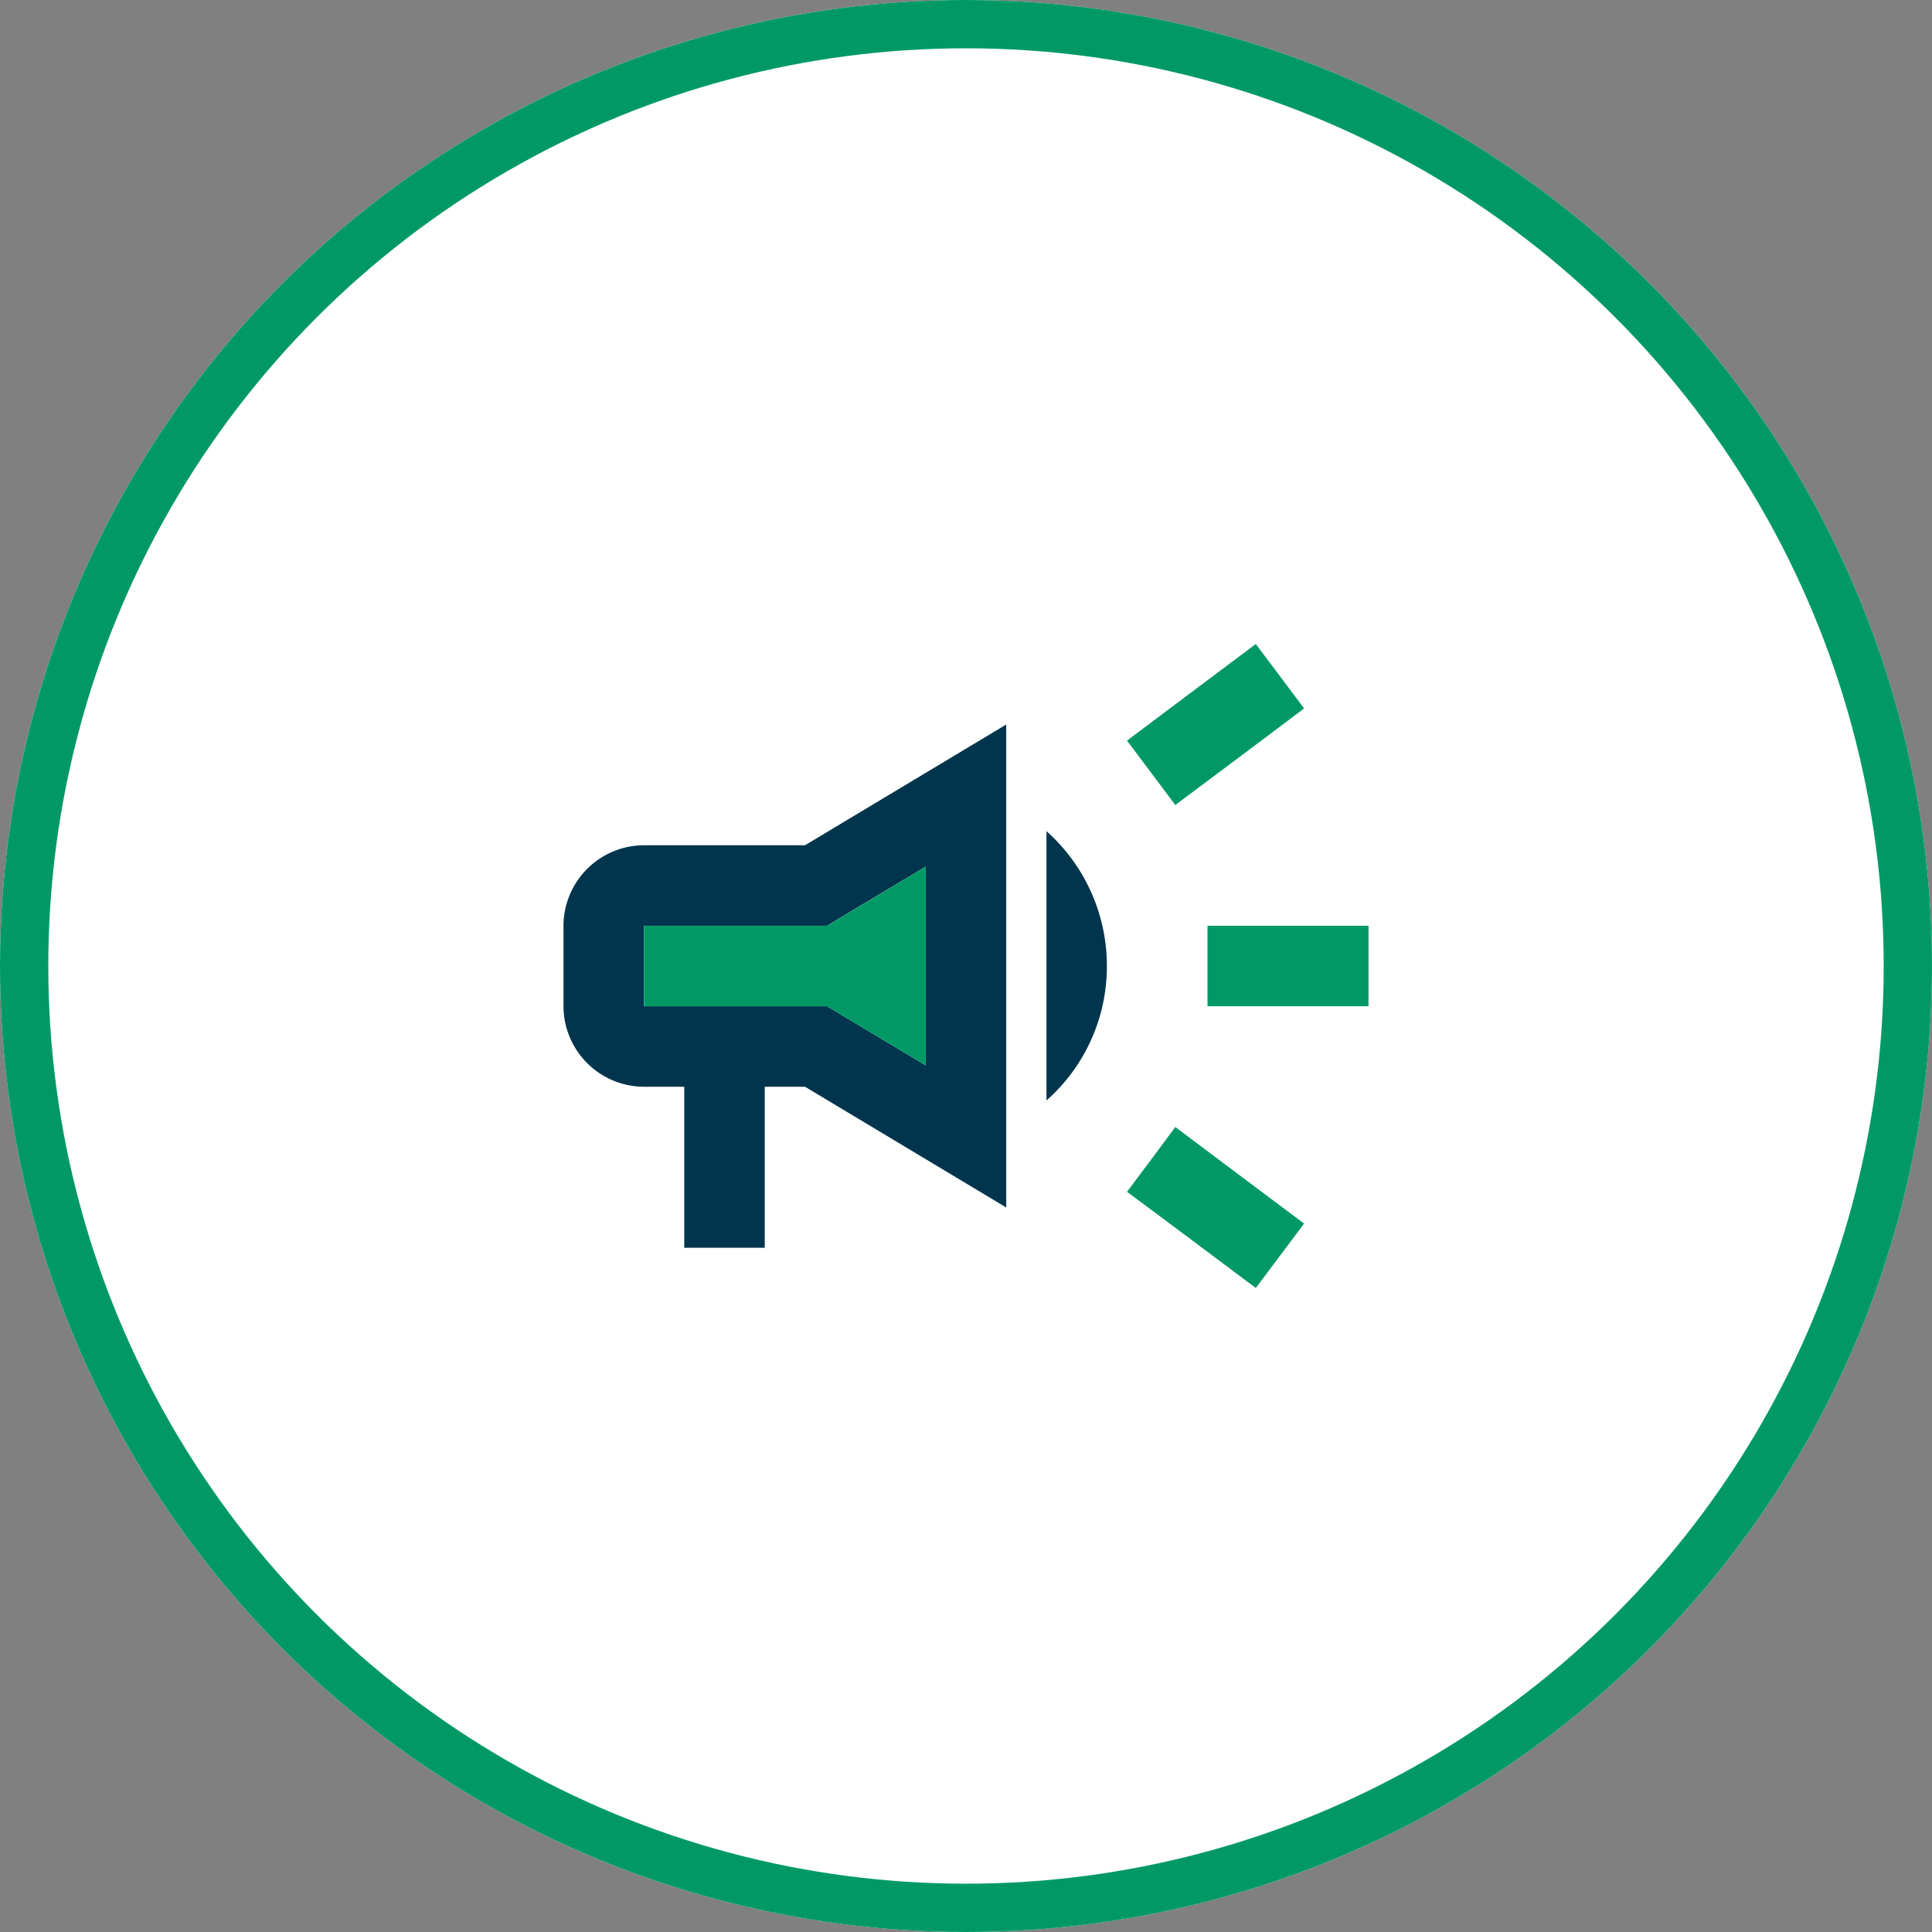
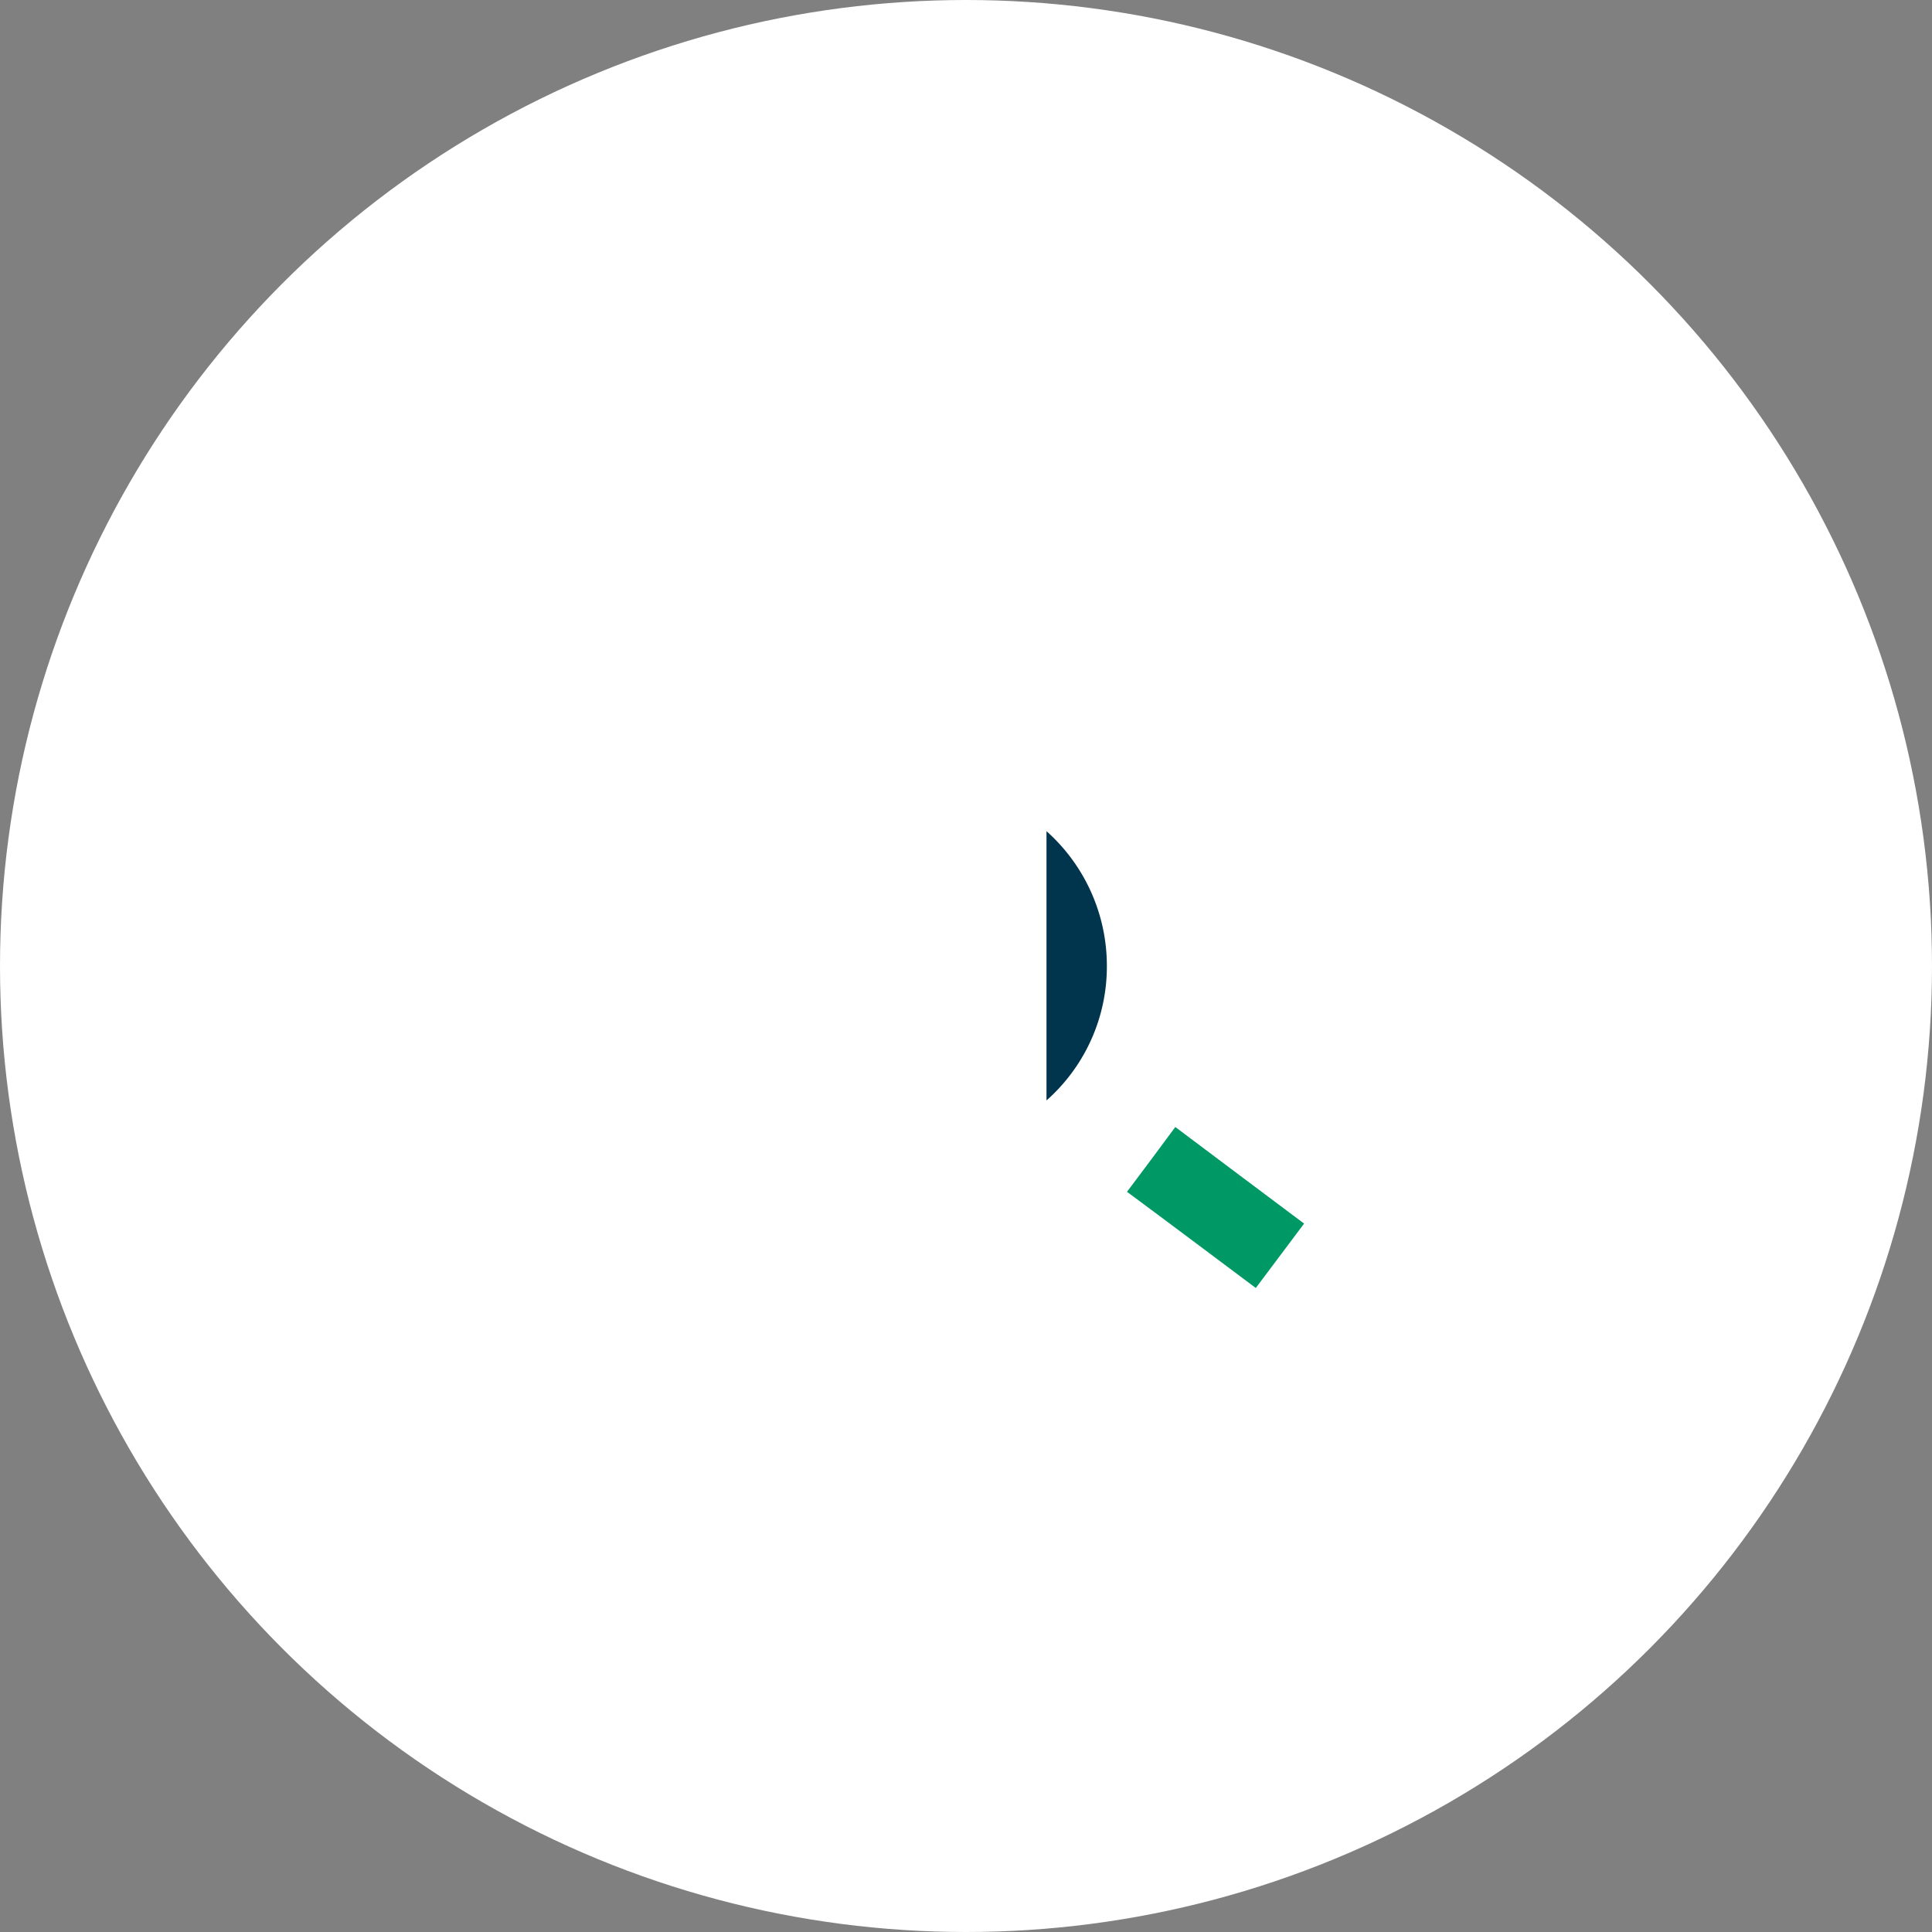
<svg xmlns="http://www.w3.org/2000/svg" width="80" height="80">
  <rect width="100%" height="100%" fill="#808080" stroke="none" />
  <g data-name="Group 1469">
    <g data-name="Ellipse 127" fill="#fff" stroke="#096" stroke-width="2">
      <circle cx="40" cy="40" r="40" stroke="none" />
-       <circle cx="40" cy="40" r="39" fill="none" />
    </g>
    <g data-name="campaign_black_24dp (1)">
      <g data-name="Group 1466">
        <path data-name="Rectangle 1303" fill="none" d="M20 20h40v40H20z" />
      </g>
-       <path data-name="Path 3103" d="M50 38.333v3.333h6.667v-3.333Z" fill="#096" />
      <path data-name="Path 3104" d="M46.667 49.35c1.6 1.183 3.683 2.75 5.333 3.983.667-.883 1.333-1.783 2-2.667-1.65-1.232-3.733-2.799-5.333-3.999-.667.9-1.333 1.8-2 2.683Z" fill="#096" />
-       <path data-name="Path 3105" d="M54 29.334c-.666-.884-1.333-1.784-2-2.667-1.65 1.233-3.733 2.8-5.333 4 .667.883 1.333 1.783 2 2.667 1.6-1.2 3.683-2.75 5.333-4Z" fill="#096" />
-       <path data-name="Path 3106" d="M26.666 35a3.343 3.343 0 0 0-3.333 3.333v3.333A3.343 3.343 0 0 0 26.666 45h1.667v6.667h3.333V45h1.667l8.333 5V30l-8.333 5Zm8.383 2.85 3.284-1.967v8.233L35.05 42.15l-.8-.483h-7.584v-3.334h7.583Z" fill="#00354d" />
      <path data-name="Path 3107" d="M45.833 40a7.467 7.467 0 0 0-2.5-5.583v11.15a7.4 7.4 0 0 0 2.5-5.567Z" fill="#00354d" />
-       <path data-name="Path 3108" d="m35.05 37.853 3.284-1.97v8.233l-3.284-1.963-.8-.483h-7.583v-3.337h7.583Z" fill="#096" />
    </g>
  </g>
</svg>